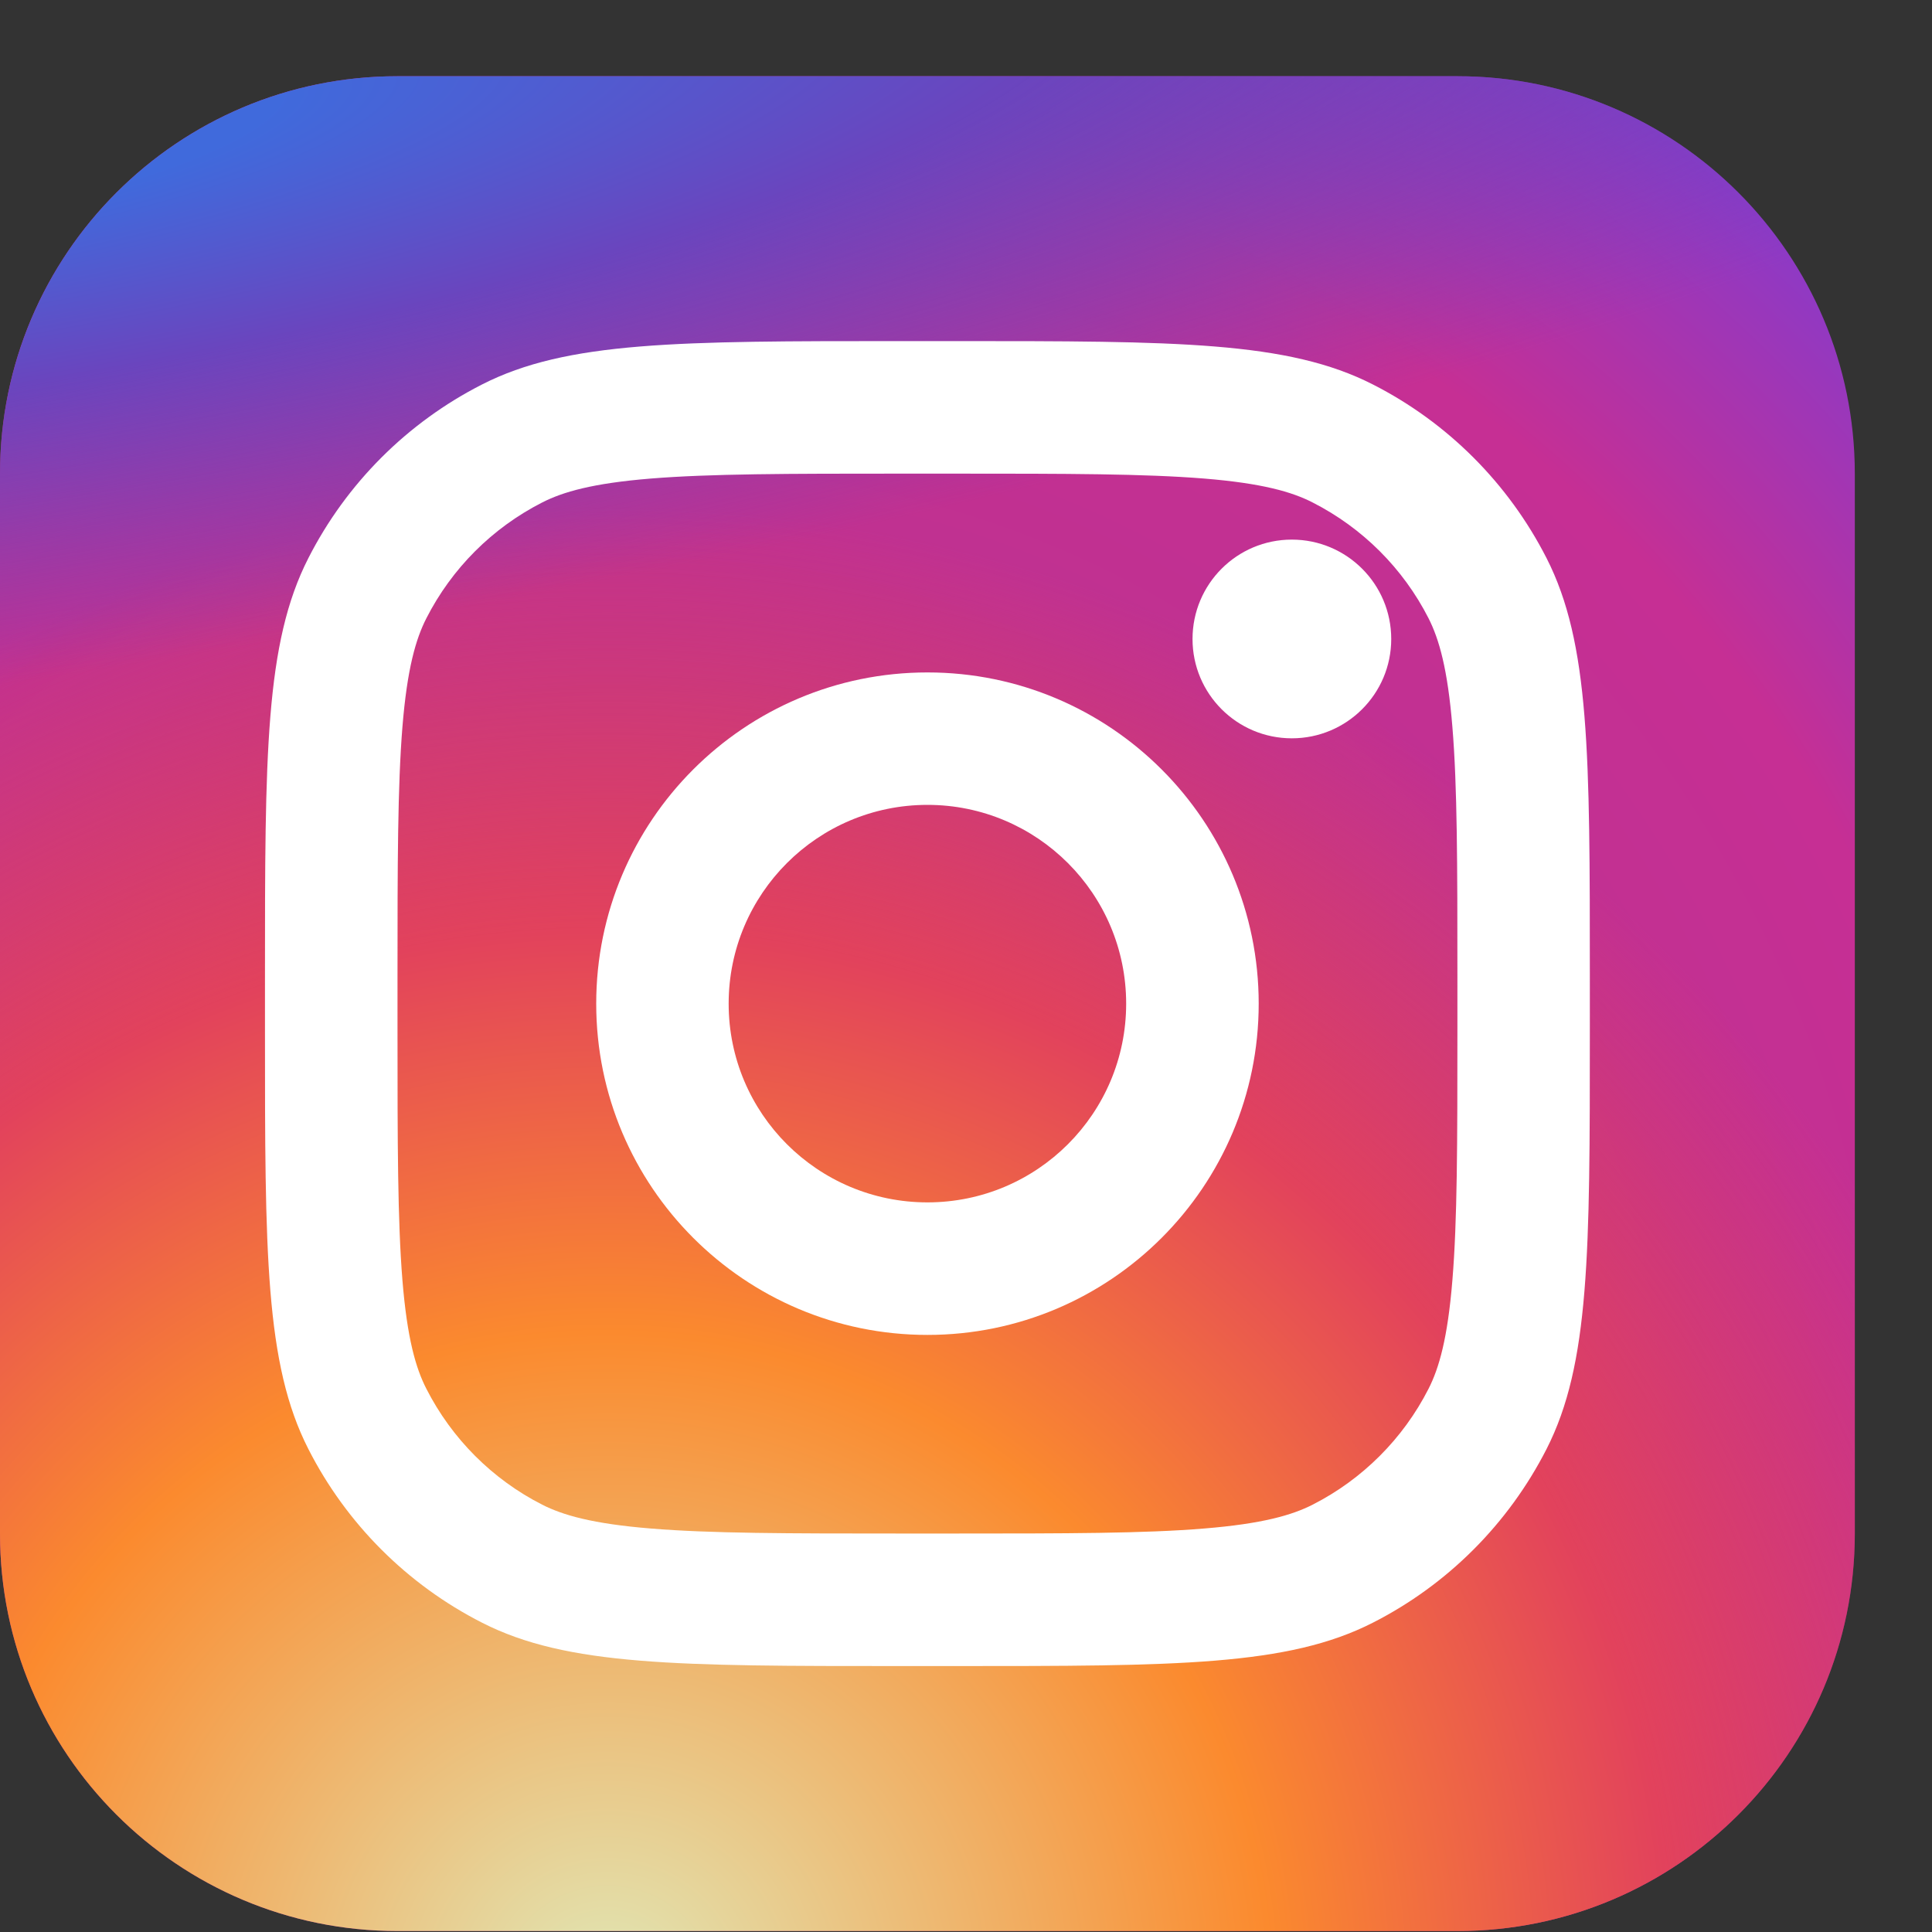
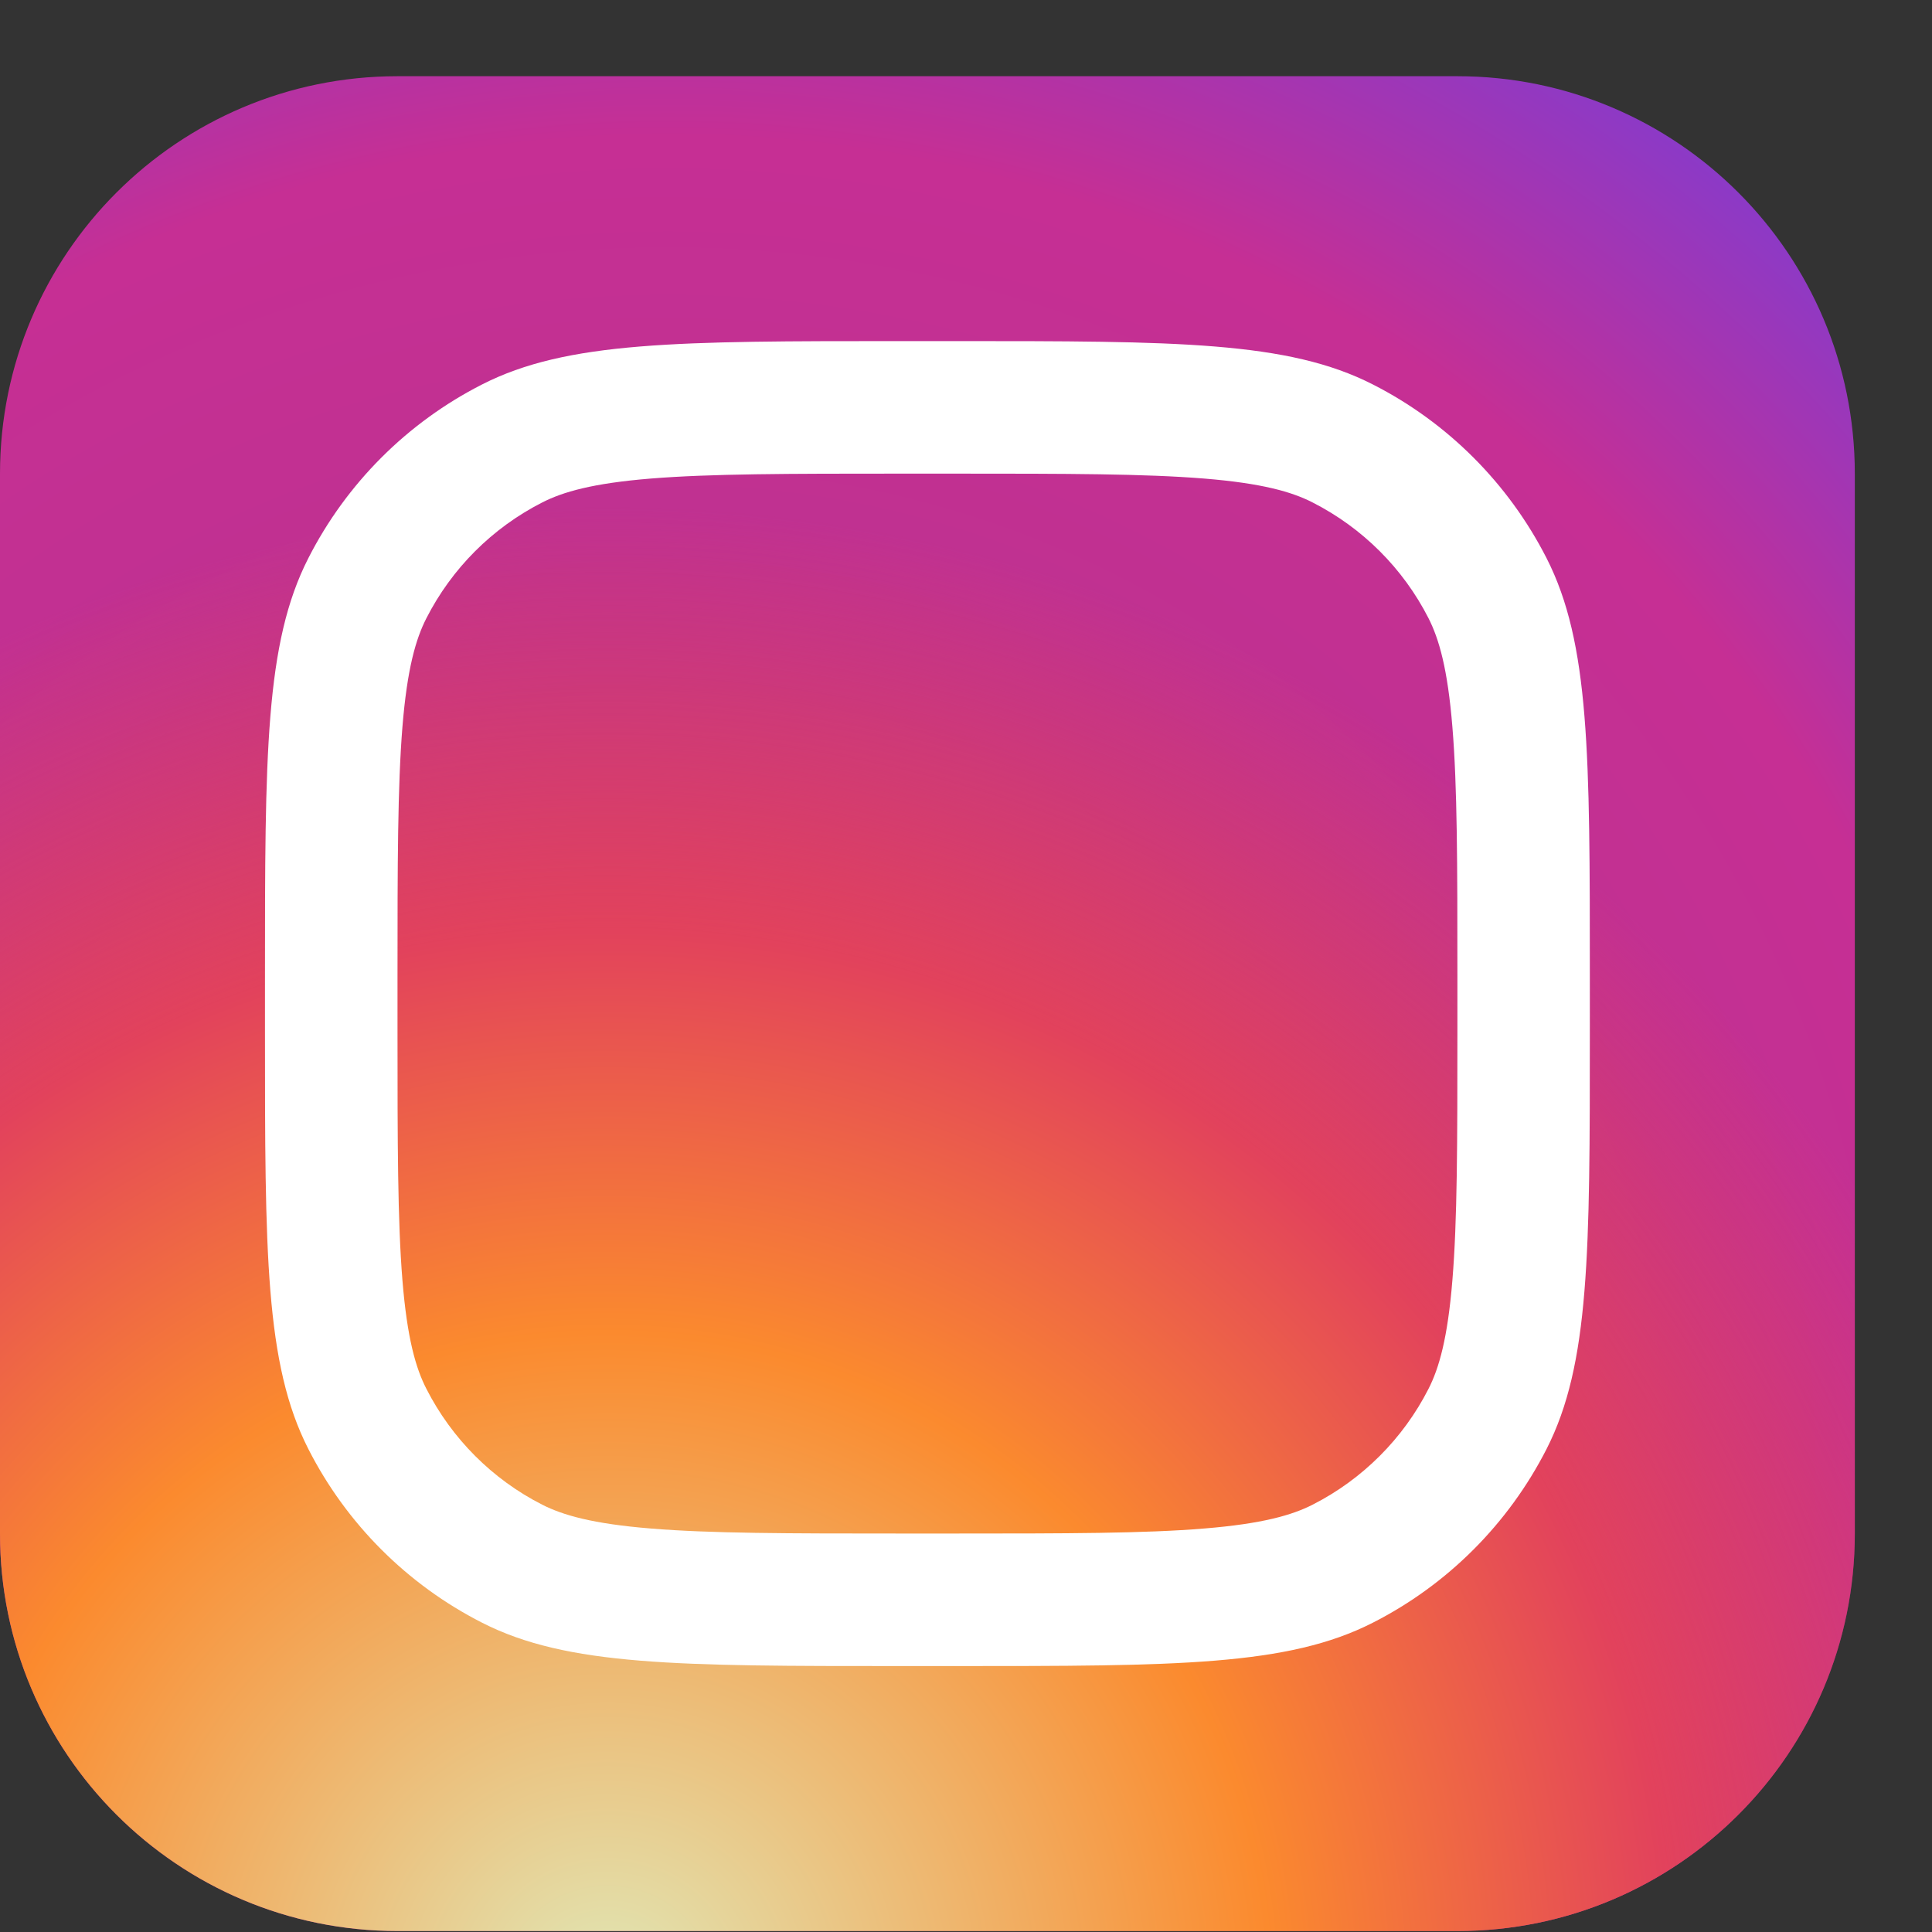
<svg xmlns="http://www.w3.org/2000/svg" width="20" height="20" viewBox="0 0 20 20" fill="none">
  <rect x="0" y="0" width="20" height="20" fill="#333333" stroke="none" />
  <path d="M15.087 0.789H4.115C1.842 0.789 0 2.631 0 4.904V15.876C0 18.148 1.842 19.99 4.115 19.99H15.087C17.359 19.99 19.201 18.148 19.201 15.876V4.904C19.201 2.631 17.359 0.789 15.087 0.789Z" fill="url(#paint0_radial_5679_12152)" />
  <path d="M15.087 0.789H4.115C1.842 0.789 0 2.631 0 4.904V15.876C0 18.148 1.842 19.99 4.115 19.99H15.087C17.359 19.99 19.201 18.148 19.201 15.876V4.904C19.201 2.631 17.359 0.789 15.087 0.789Z" fill="url(#paint1_radial_5679_12152)" />
-   <path d="M15.087 0.789H4.115C1.842 0.789 0 2.631 0 4.904V15.876C0 18.148 1.842 19.99 4.115 19.99H15.087C17.359 19.99 19.201 18.148 19.201 15.876V4.904C19.201 2.631 17.359 0.789 15.087 0.789Z" fill="url(#paint2_radial_5679_12152)" />
-   <path d="M14.402 6.615C14.402 7.183 13.941 7.643 13.373 7.643C12.805 7.643 12.345 7.183 12.345 6.615C12.345 6.046 12.805 5.586 13.373 5.586C13.941 5.586 14.402 6.046 14.402 6.615Z" fill="white" />
-   <path fill-rule="evenodd" clip-rule="evenodd" d="M9.601 13.819C11.494 13.819 13.03 12.283 13.03 10.39C13.03 8.496 11.494 6.961 9.601 6.961C7.707 6.961 6.172 8.496 6.172 10.39C6.172 12.283 7.707 13.819 9.601 13.819ZM9.601 12.447C10.737 12.447 11.658 11.526 11.658 10.39C11.658 9.254 10.737 8.332 9.601 8.332C8.464 8.332 7.543 9.254 7.543 10.39C7.543 11.526 8.464 12.447 9.601 12.447Z" fill="white" />
  <path fill-rule="evenodd" clip-rule="evenodd" d="M2.743 10.114C2.743 7.81 2.743 6.658 3.192 5.778C3.586 5.004 4.216 4.374 4.99 3.98C5.87 3.531 7.022 3.531 9.326 3.531H9.875C12.179 3.531 13.332 3.531 14.212 3.98C14.986 4.374 15.615 5.004 16.01 5.778C16.458 6.658 16.458 7.81 16.458 10.114V10.663C16.458 12.967 16.458 14.12 16.01 15C15.615 15.774 14.986 16.404 14.212 16.798C13.332 17.247 12.179 17.247 9.875 17.247H9.326C7.022 17.247 5.87 17.247 4.99 16.798C4.216 16.404 3.586 15.774 3.192 15C2.743 14.12 2.743 12.967 2.743 10.663V10.114ZM9.326 4.903H9.875C11.05 4.903 11.848 4.904 12.466 4.954C13.067 5.003 13.375 5.092 13.589 5.202C14.105 5.465 14.525 5.884 14.788 6.4C14.897 6.615 14.986 6.922 15.035 7.524C15.086 8.141 15.087 8.94 15.087 10.114V10.663C15.087 11.838 15.086 12.637 15.035 13.254C14.986 13.855 14.897 14.163 14.788 14.377C14.525 14.893 14.105 15.313 13.589 15.576C13.375 15.685 13.067 15.774 12.466 15.823C11.848 15.874 11.05 15.875 9.875 15.875H9.326C8.152 15.875 7.353 15.874 6.736 15.823C6.134 15.774 5.827 15.685 5.612 15.576C5.096 15.313 4.677 14.893 4.414 14.377C4.304 14.163 4.215 13.855 4.166 13.254C4.116 12.637 4.115 11.838 4.115 10.663V10.114C4.115 8.94 4.116 8.141 4.166 7.524C4.215 6.922 4.304 6.615 4.414 6.4C4.677 5.884 5.096 5.465 5.612 5.202C5.827 5.092 6.134 5.003 6.736 4.954C7.353 4.904 8.152 4.903 9.326 4.903Z" fill="white" />
  <defs>
    <radialGradient id="paint0_radial_5679_12152" cx="0" cy="0" r="1" gradientUnits="userSpaceOnUse" gradientTransform="translate(6.858 15.19) rotate(-55.376) scale(17.5)">
      <stop stop-color="#B13589" />
      <stop offset="0.793" stop-color="#C62F94" />
      <stop offset="1" stop-color="#8A3AC8" />
    </radialGradient>
    <radialGradient id="paint1_radial_5679_12152" cx="0" cy="0" r="1" gradientUnits="userSpaceOnUse" gradientTransform="translate(6.172 20.676) rotate(-65.136) scale(15.494)">
      <stop stop-color="#E0E8B7" />
      <stop offset="0.445" stop-color="#FB8A2E" />
      <stop offset="0.715" stop-color="#E2425C" />
      <stop offset="1" stop-color="#E2425C" stop-opacity="0" />
    </radialGradient>
    <radialGradient id="paint2_radial_5679_12152" cx="0" cy="0" r="1" gradientUnits="userSpaceOnUse" gradientTransform="translate(-1.029 1.475) rotate(-8.13) scale(26.67 5.704)">
      <stop offset="0.157" stop-color="#406ADC" />
      <stop offset="0.468" stop-color="#6A45BE" />
      <stop offset="1" stop-color="#6A45BE" stop-opacity="0" />
    </radialGradient>
  </defs>
</svg>